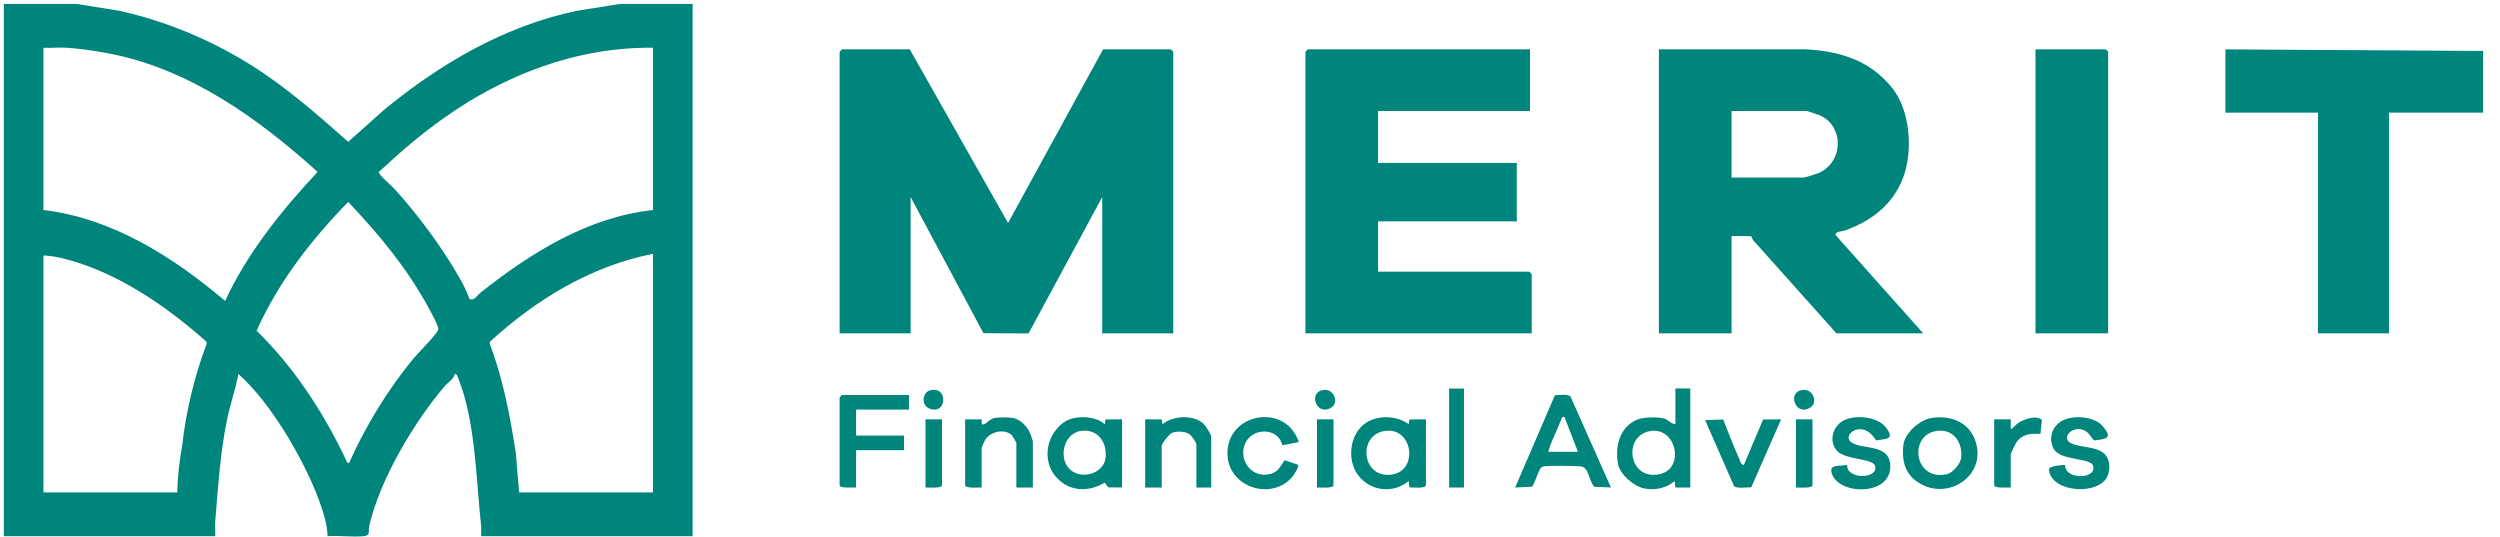
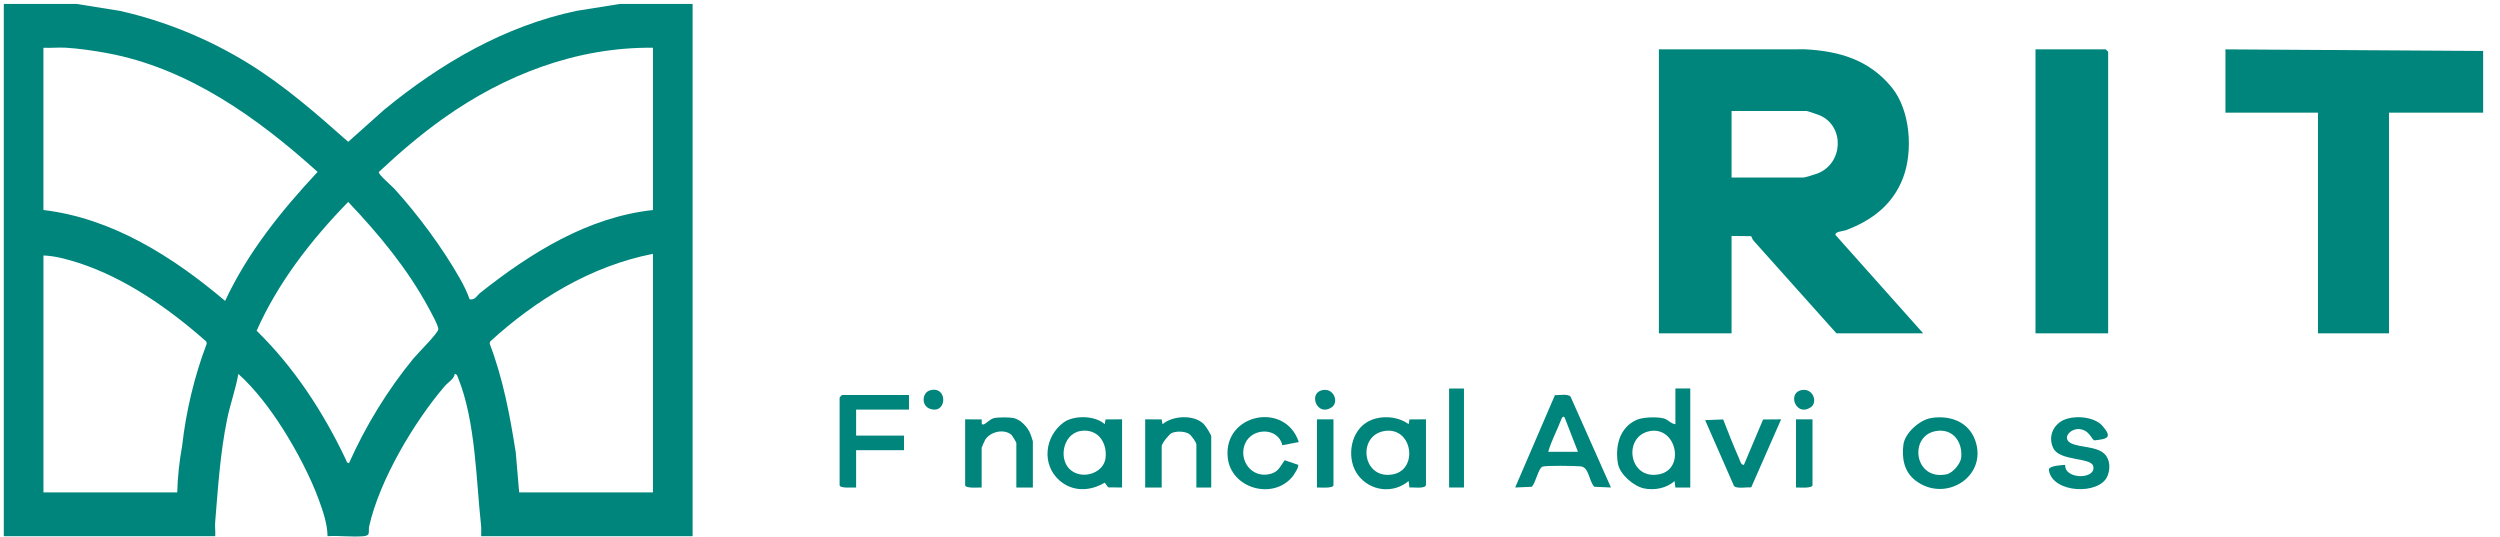
<svg xmlns="http://www.w3.org/2000/svg" width="121" height="26" viewBox="0 0 121 26" fill="none">
  <g clip-path="url(#clip0_4611_14936)">
    <path d="M3.701 0.19L5.799 0.525C7.996 1.021 10.105 1.889 12.011 3.062C13.768 4.144 15.323 5.506 16.853 6.865L18.612 5.295C21.324 3.074 24.41 1.264 27.907 0.525L30.004 0.19H33.522V25.951H23.289C23.283 25.784 23.304 25.613 23.285 25.445C23.04 23.214 23.025 20.409 22.173 18.29C22.14 18.208 22.12 18.107 22.01 18.097C21.973 18.352 21.691 18.497 21.529 18.686C20.04 20.418 18.371 23.241 17.871 25.459C17.807 25.744 17.967 25.924 17.576 25.955C17.023 25.998 16.413 25.916 15.853 25.951C15.847 25.367 15.636 24.753 15.436 24.202C15.028 23.078 14.326 21.754 13.681 20.742C13.088 19.811 12.357 18.834 11.536 18.097C11.409 18.829 11.146 19.542 10.996 20.275C10.655 21.931 10.552 23.61 10.414 25.28C10.396 25.499 10.432 25.731 10.417 25.951H0.184V0.19H3.701ZM2.102 2.311V10.165C5.45 10.561 8.397 12.449 10.896 14.564C11.977 12.237 13.618 10.197 15.372 8.32C12.48 5.712 9.114 3.29 5.161 2.566C4.567 2.457 3.774 2.341 3.184 2.309C2.827 2.289 2.46 2.329 2.102 2.312V2.311ZM31.603 2.311C27.9 2.272 24.418 3.626 21.455 5.733C20.352 6.517 19.319 7.403 18.334 8.326C18.307 8.447 18.967 9.003 19.093 9.142C20.241 10.408 21.423 12.003 22.264 13.489C22.439 13.796 22.614 14.151 22.73 14.484C22.992 14.54 23.078 14.305 23.248 14.17C25.67 12.252 28.439 10.51 31.603 10.165V2.311ZM16.892 22.417C17.686 20.629 18.763 18.87 20.01 17.351C20.216 17.1 21.196 16.136 21.215 15.937C21.23 15.774 20.852 15.1 20.745 14.902C19.725 13.01 18.332 11.33 16.852 9.773C15.065 11.609 13.462 13.666 12.421 16.007C14.24 17.785 15.645 19.942 16.73 22.224C16.767 22.3 16.775 22.409 16.892 22.417H16.892ZM31.603 23.832V12.286C28.604 12.872 25.933 14.509 23.724 16.528L23.699 16.63C24.35 18.329 24.684 20.119 24.964 21.911L25.127 23.832H31.603ZM8.578 23.832C8.598 23.077 8.68 22.32 8.814 21.59C9.004 19.899 9.404 18.225 10.007 16.631L9.982 16.529C8.216 14.962 6.068 13.451 3.783 12.717C3.259 12.549 2.648 12.382 2.103 12.365V23.832H8.579L8.578 23.832Z" fill="#00857C" />
    <path d="M120.184 2.468V5.453H115.627V16.134H112.19V5.453H107.712V2.389L120.184 2.468Z" fill="#00857C" />
-     <path d="M44.033 2.389L48.79 10.793L53.388 2.389H56.666C56.674 2.389 56.785 2.499 56.785 2.507V16.134H53.348V9.537L49.782 16.138L47.599 16.127L44.074 9.536V16.133H40.637V2.507C40.637 2.499 40.748 2.389 40.757 2.389H44.034H44.033Z" fill="#00857C" />
    <path d="M80.29 2.389L87.368 2.386C89.045 2.474 90.481 2.907 91.564 4.234C92.466 5.34 92.601 7.323 92.105 8.615C91.612 9.901 90.604 10.674 89.326 11.147C89.218 11.187 88.768 11.212 88.845 11.381L93.082 16.133H88.884L84.844 11.617L84.757 11.431L83.808 11.42V16.133H80.29V2.389ZM83.808 8.594H87.285C87.355 8.594 87.852 8.44 87.964 8.397C89.201 7.922 89.3 6.144 88.101 5.592C88.018 5.554 87.482 5.373 87.445 5.373H83.808V8.594Z" fill="#00857C" />
-     <path d="M74.054 2.389V5.373H66.699V7.886H73.414V10.714H66.699V13.149H74.014C74.023 13.149 74.134 13.258 74.134 13.267V16.134H63.182V2.507C63.182 2.499 63.293 2.389 63.302 2.389H74.054Z" fill="#00857C" />
    <path d="M102.035 16.134H98.518V2.389H101.915C101.924 2.389 102.035 2.499 102.035 2.507V16.134Z" fill="#00857C" />
    <path d="M81.809 18.805V23.595H81.089L81.049 23.281C80.674 23.63 80.066 23.746 79.566 23.638C79.057 23.527 78.396 22.953 78.308 22.439C78.164 21.604 78.38 20.68 79.229 20.314C79.528 20.186 80.222 20.167 80.533 20.253C80.733 20.308 80.881 20.517 81.089 20.531V18.803H81.809L81.809 18.805ZM79.867 20.863C78.527 21.094 78.813 23.264 80.316 22.953C81.573 22.692 81.141 20.644 79.867 20.863Z" fill="#00857C" />
    <path d="M77.972 23.595L77.168 23.56C76.888 23.274 76.921 22.606 76.496 22.571C76.204 22.547 74.867 22.523 74.663 22.584C74.459 22.644 74.324 23.386 74.137 23.56L73.334 23.595L75.259 19.124C75.473 19.139 75.868 19.045 76.014 19.196L77.971 23.596L77.972 23.595ZM74.934 21.867H76.373L75.733 20.218C75.655 20.101 75.594 20.221 75.557 20.318C75.36 20.839 75.085 21.333 74.934 21.867Z" fill="#00857C" />
    <path d="M69.018 23.478C68.966 23.674 68.394 23.574 68.218 23.596L68.178 23.282C67.43 23.911 66.329 23.776 65.738 23.008C65.174 22.272 65.313 20.995 66.111 20.465C66.693 20.079 67.619 20.109 68.178 20.532L68.22 20.298L69.017 20.297V23.478H69.018ZM66.996 20.863C65.657 21.091 65.941 23.265 67.445 22.953C68.657 22.702 68.364 20.631 66.996 20.863Z" fill="#00857C" />
    <path d="M54.308 23.595L53.636 23.588L53.468 23.359C52.759 23.787 51.906 23.813 51.268 23.244C50.406 22.473 50.564 21.128 51.469 20.453C51.962 20.085 53.012 20.102 53.469 20.532L53.51 20.298L54.308 20.297V23.595ZM52.286 20.863C51.416 21.01 51.197 22.327 51.882 22.798C52.484 23.214 53.443 22.863 53.512 22.145C53.585 21.386 53.113 20.724 52.286 20.862V20.863Z" fill="#00857C" />
    <path d="M43.994 19.119V19.826H41.436V21.082H43.754V21.789H41.436V23.595C41.284 23.586 40.637 23.653 40.637 23.477V19.235C40.637 19.227 40.748 19.117 40.757 19.117H43.994V19.119Z" fill="#00857C" />
    <path d="M93.458 20.234C94.377 20.081 95.282 20.412 95.601 21.316C96.221 23.07 94.131 24.378 92.686 23.238C92.153 22.817 92.041 22.163 92.125 21.518C92.197 20.96 92.901 20.328 93.457 20.235L93.458 20.234ZM93.698 20.863C92.365 21.092 92.645 23.295 94.226 22.953C94.514 22.891 94.895 22.441 94.923 22.146C94.996 21.389 94.522 20.721 93.698 20.863H93.698Z" fill="#00857C" />
    <path d="M49.99 23.595H49.191V21.435C49.191 21.412 48.989 21.075 48.951 21.043C48.588 20.735 47.922 20.896 47.682 21.288C47.651 21.339 47.512 21.65 47.512 21.671V23.596C47.36 23.587 46.713 23.654 46.713 23.478V20.297L47.511 20.298C47.541 20.339 47.446 20.616 47.632 20.532C47.766 20.472 47.917 20.278 48.127 20.233C48.315 20.192 48.868 20.192 49.057 20.233C49.406 20.308 49.75 20.682 49.872 21.003C49.895 21.063 49.99 21.339 49.99 21.358V23.596V23.595Z" fill="#00857C" />
    <path d="M58.624 23.595H57.905V21.514C57.905 21.407 57.657 21.069 57.549 20.999C57.341 20.867 56.92 20.858 56.704 20.963C56.58 21.023 56.226 21.464 56.226 21.593V23.595H55.427V20.297L56.224 20.298L56.266 20.532C56.76 20.108 57.799 20.054 58.268 20.53C58.352 20.615 58.624 21.038 58.624 21.122V23.595Z" fill="#00857C" />
-     <path d="M89.402 22.498C89.357 23.232 90.944 23.189 90.755 22.546C90.648 22.182 89.324 22.261 88.922 21.832C88.468 21.346 88.721 20.565 89.304 20.316C89.874 20.072 90.888 20.173 91.281 20.694C91.709 21.262 91.345 21.232 90.813 21.315C90.597 21.026 90.41 20.776 90.004 20.774C89.628 20.773 89.238 21.185 89.647 21.435C90.161 21.749 91.394 21.5 91.486 22.455C91.635 23.997 89.058 24.008 88.669 22.945C88.485 22.443 89.019 22.581 89.402 22.499V22.498Z" fill="#00857C" />
    <path d="M101.855 21.967C102.139 22.244 102.144 22.706 101.998 23.049C101.604 23.974 99.333 23.872 99.167 22.759C99.133 22.529 99.77 22.523 99.955 22.499C99.911 23.227 101.503 23.212 101.307 22.547C101.185 22.134 99.678 22.322 99.379 21.69C99.159 21.226 99.292 20.718 99.719 20.419C100.226 20.064 101.336 20.126 101.757 20.61C102.247 21.176 102.019 21.247 101.365 21.314C101.239 21.28 101.124 20.8 100.631 20.768C100.186 20.739 99.775 21.231 100.252 21.459C100.684 21.667 101.476 21.597 101.854 21.967H101.855Z" fill="#00857C" />
    <path d="M62.862 21.396L62.066 21.549C61.867 20.672 60.597 20.683 60.261 21.473C59.925 22.263 60.582 23.192 61.507 22.932C61.898 22.822 61.962 22.558 62.179 22.276L62.826 22.495C62.892 22.583 62.623 22.991 62.542 23.086C61.586 24.215 59.577 23.635 59.422 22.146C59.201 20.024 62.207 19.407 62.862 21.397L62.862 21.396Z" fill="#00857C" />
    <path d="M83.402 20.302C83.645 20.93 83.895 21.565 84.168 22.181C84.212 22.282 84.267 22.532 84.407 22.495L85.334 20.303L86.206 20.296L84.76 23.587C84.562 23.573 84.027 23.667 83.924 23.518L82.528 20.334L83.402 20.301V20.302Z" fill="#00857C" />
-     <path d="M96.519 20.297H97.32V20.768C97.468 20.701 97.549 20.555 97.691 20.465C97.968 20.289 98.574 20.066 98.828 20.334L98.759 21.003C98.26 20.969 97.856 21.008 97.571 21.447C97.527 21.515 97.319 21.956 97.319 21.985V23.595C97.167 23.586 96.519 23.653 96.519 23.477V20.296V20.297Z" fill="#00857C" />
    <path d="M70.856 18.805H70.137V23.595H70.856V18.805Z" fill="#00857C" />
-     <path d="M45.593 20.297V23.478C45.593 23.654 44.946 23.587 44.794 23.596V20.297H45.593V20.297Z" fill="#00857C" />
    <path d="M64.54 20.297V23.478C64.54 23.654 63.893 23.587 63.741 23.596V20.297H64.54V20.297Z" fill="#00857C" />
    <path d="M87.725 20.297V23.478C87.725 23.654 87.078 23.587 86.926 23.596V20.297H87.725V20.297Z" fill="#00857C" />
    <path d="M45.005 18.895C45.876 18.639 45.857 20.059 45.029 19.792C44.566 19.642 44.632 19.005 45.005 18.895Z" fill="#00857C" />
    <path d="M63.952 18.895C64.545 18.721 64.822 19.457 64.461 19.708C63.768 20.191 63.321 19.08 63.952 18.895Z" fill="#00857C" />
    <path d="M87.138 18.895C87.73 18.721 88.008 19.457 87.646 19.708C86.954 20.191 86.506 19.08 87.138 18.895Z" fill="#00857C" />
  </g>
  <defs>
    <clipPath id="clip0_4611_14936">
      <rect width="120" height="25.778" fill="white" transform="translate(0.184 0.19)" />
    </clipPath>
  </defs>
</svg>